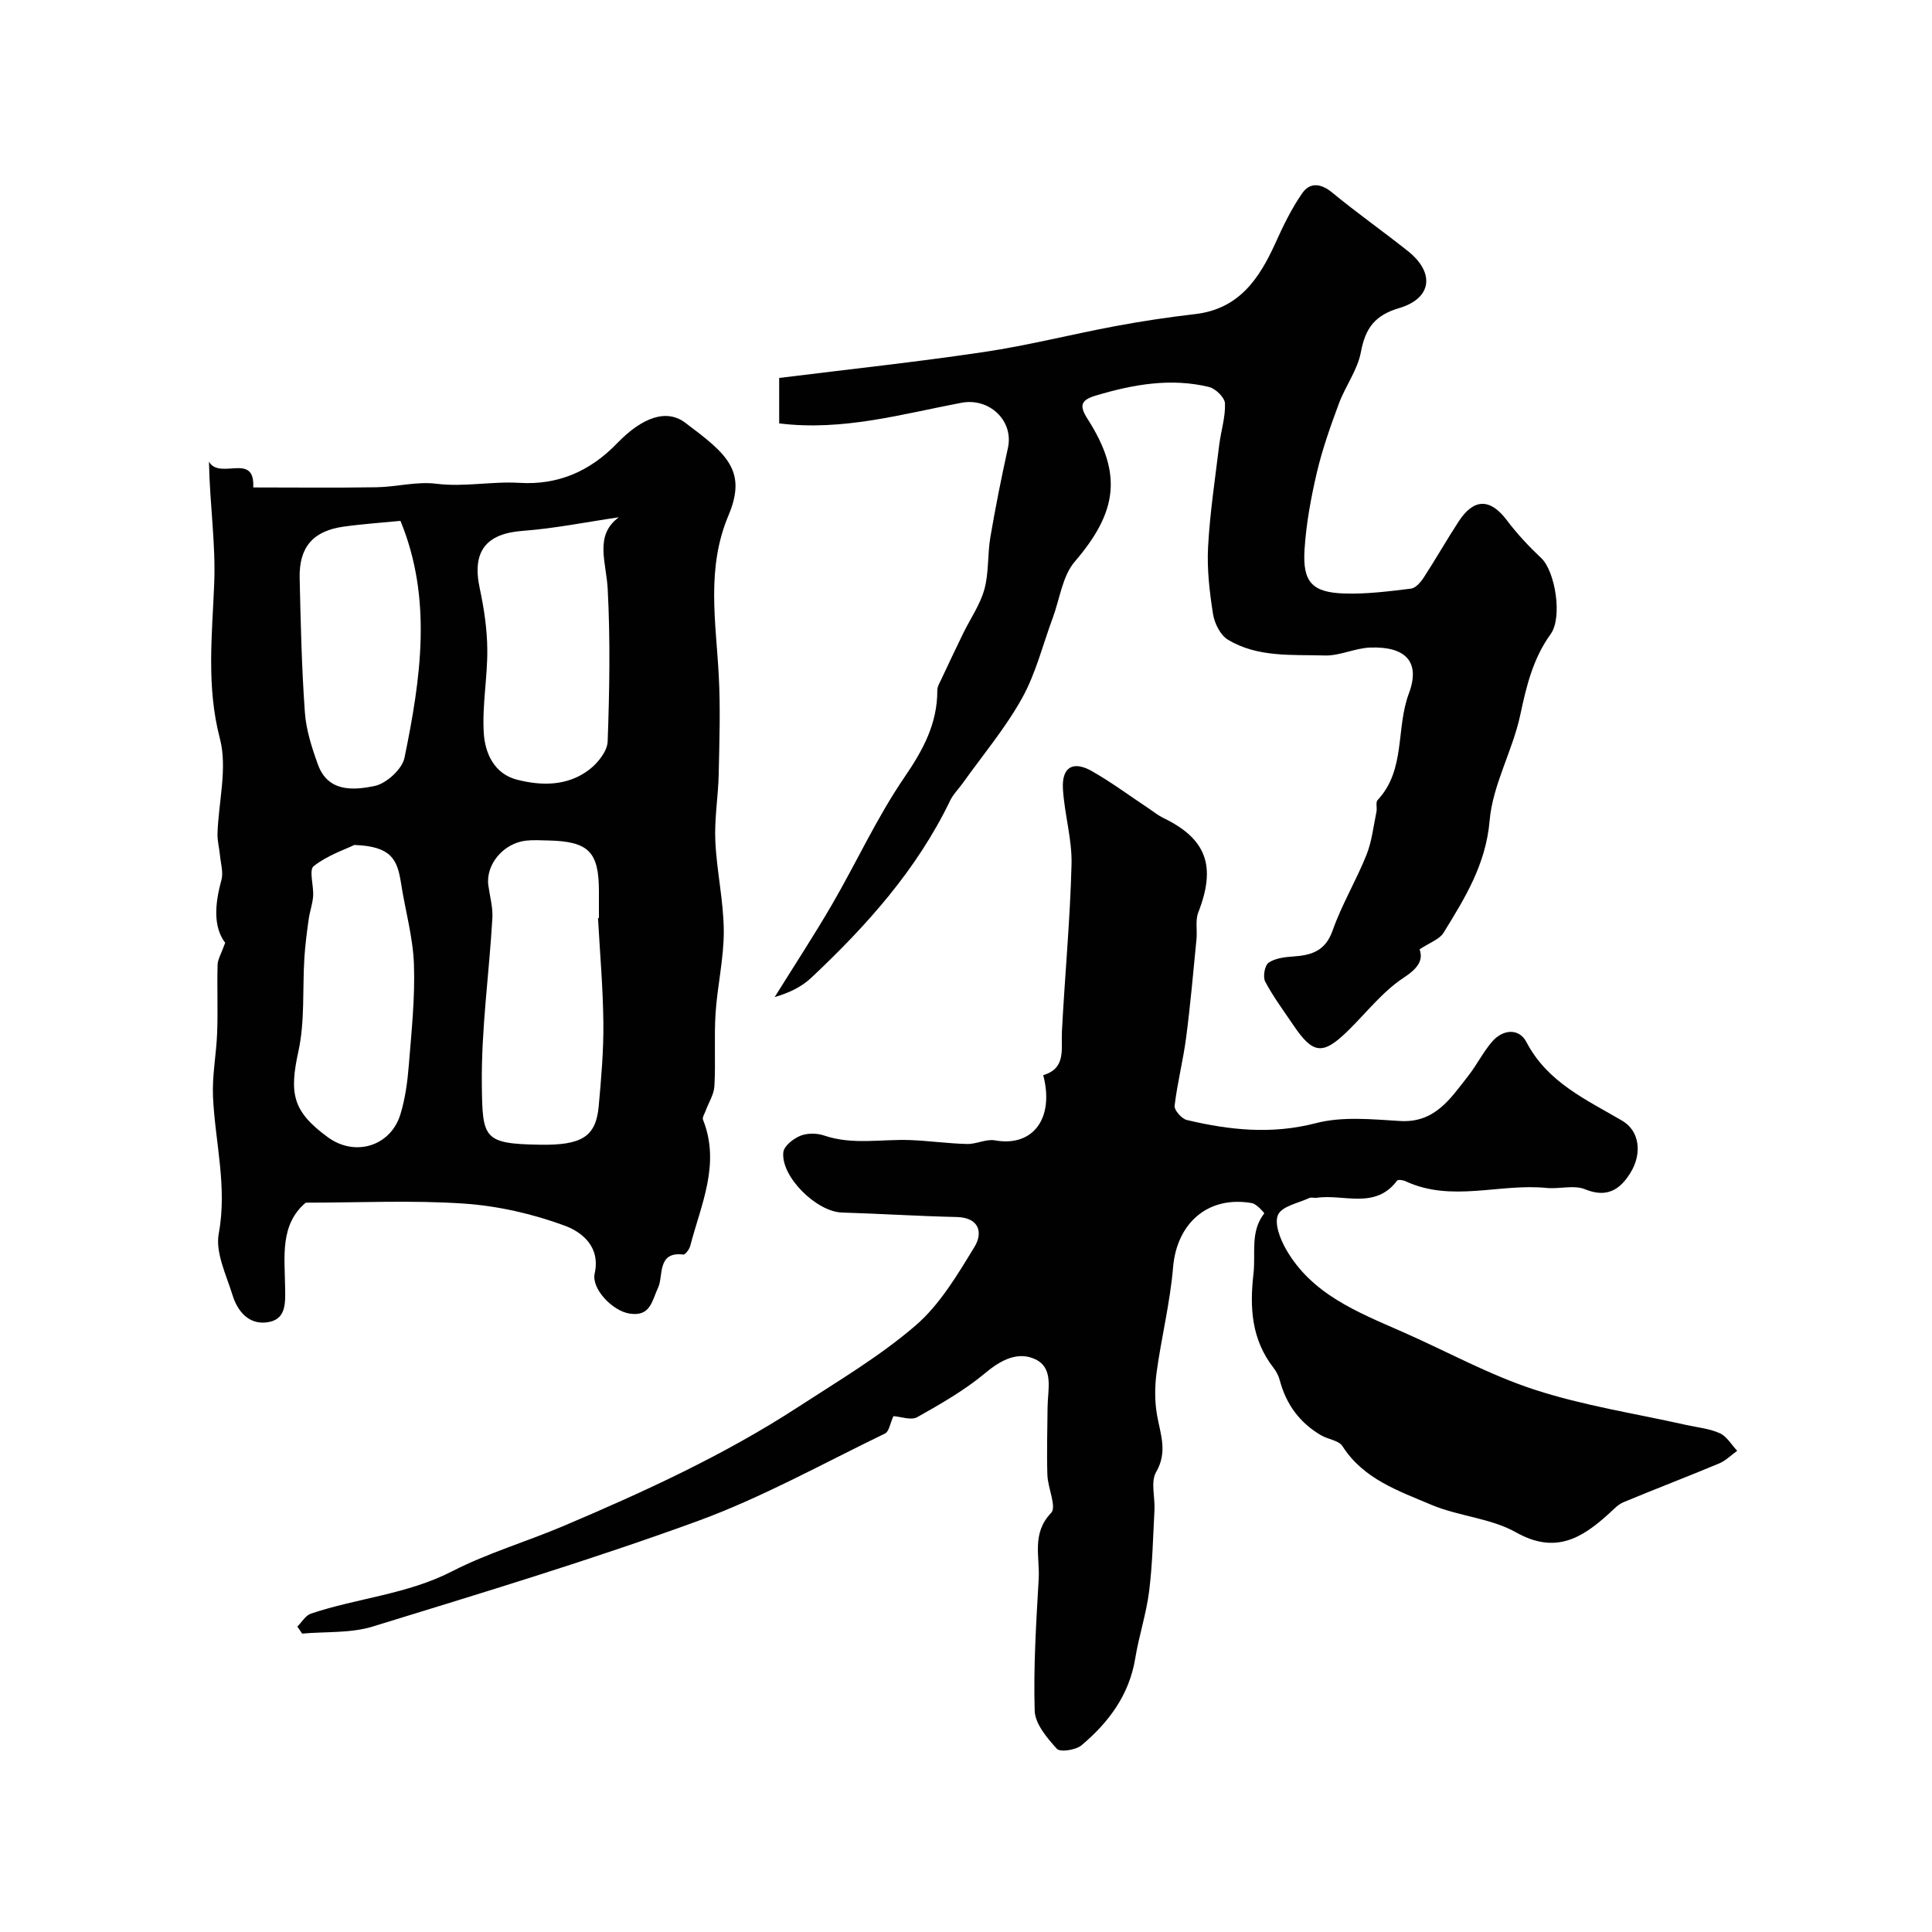
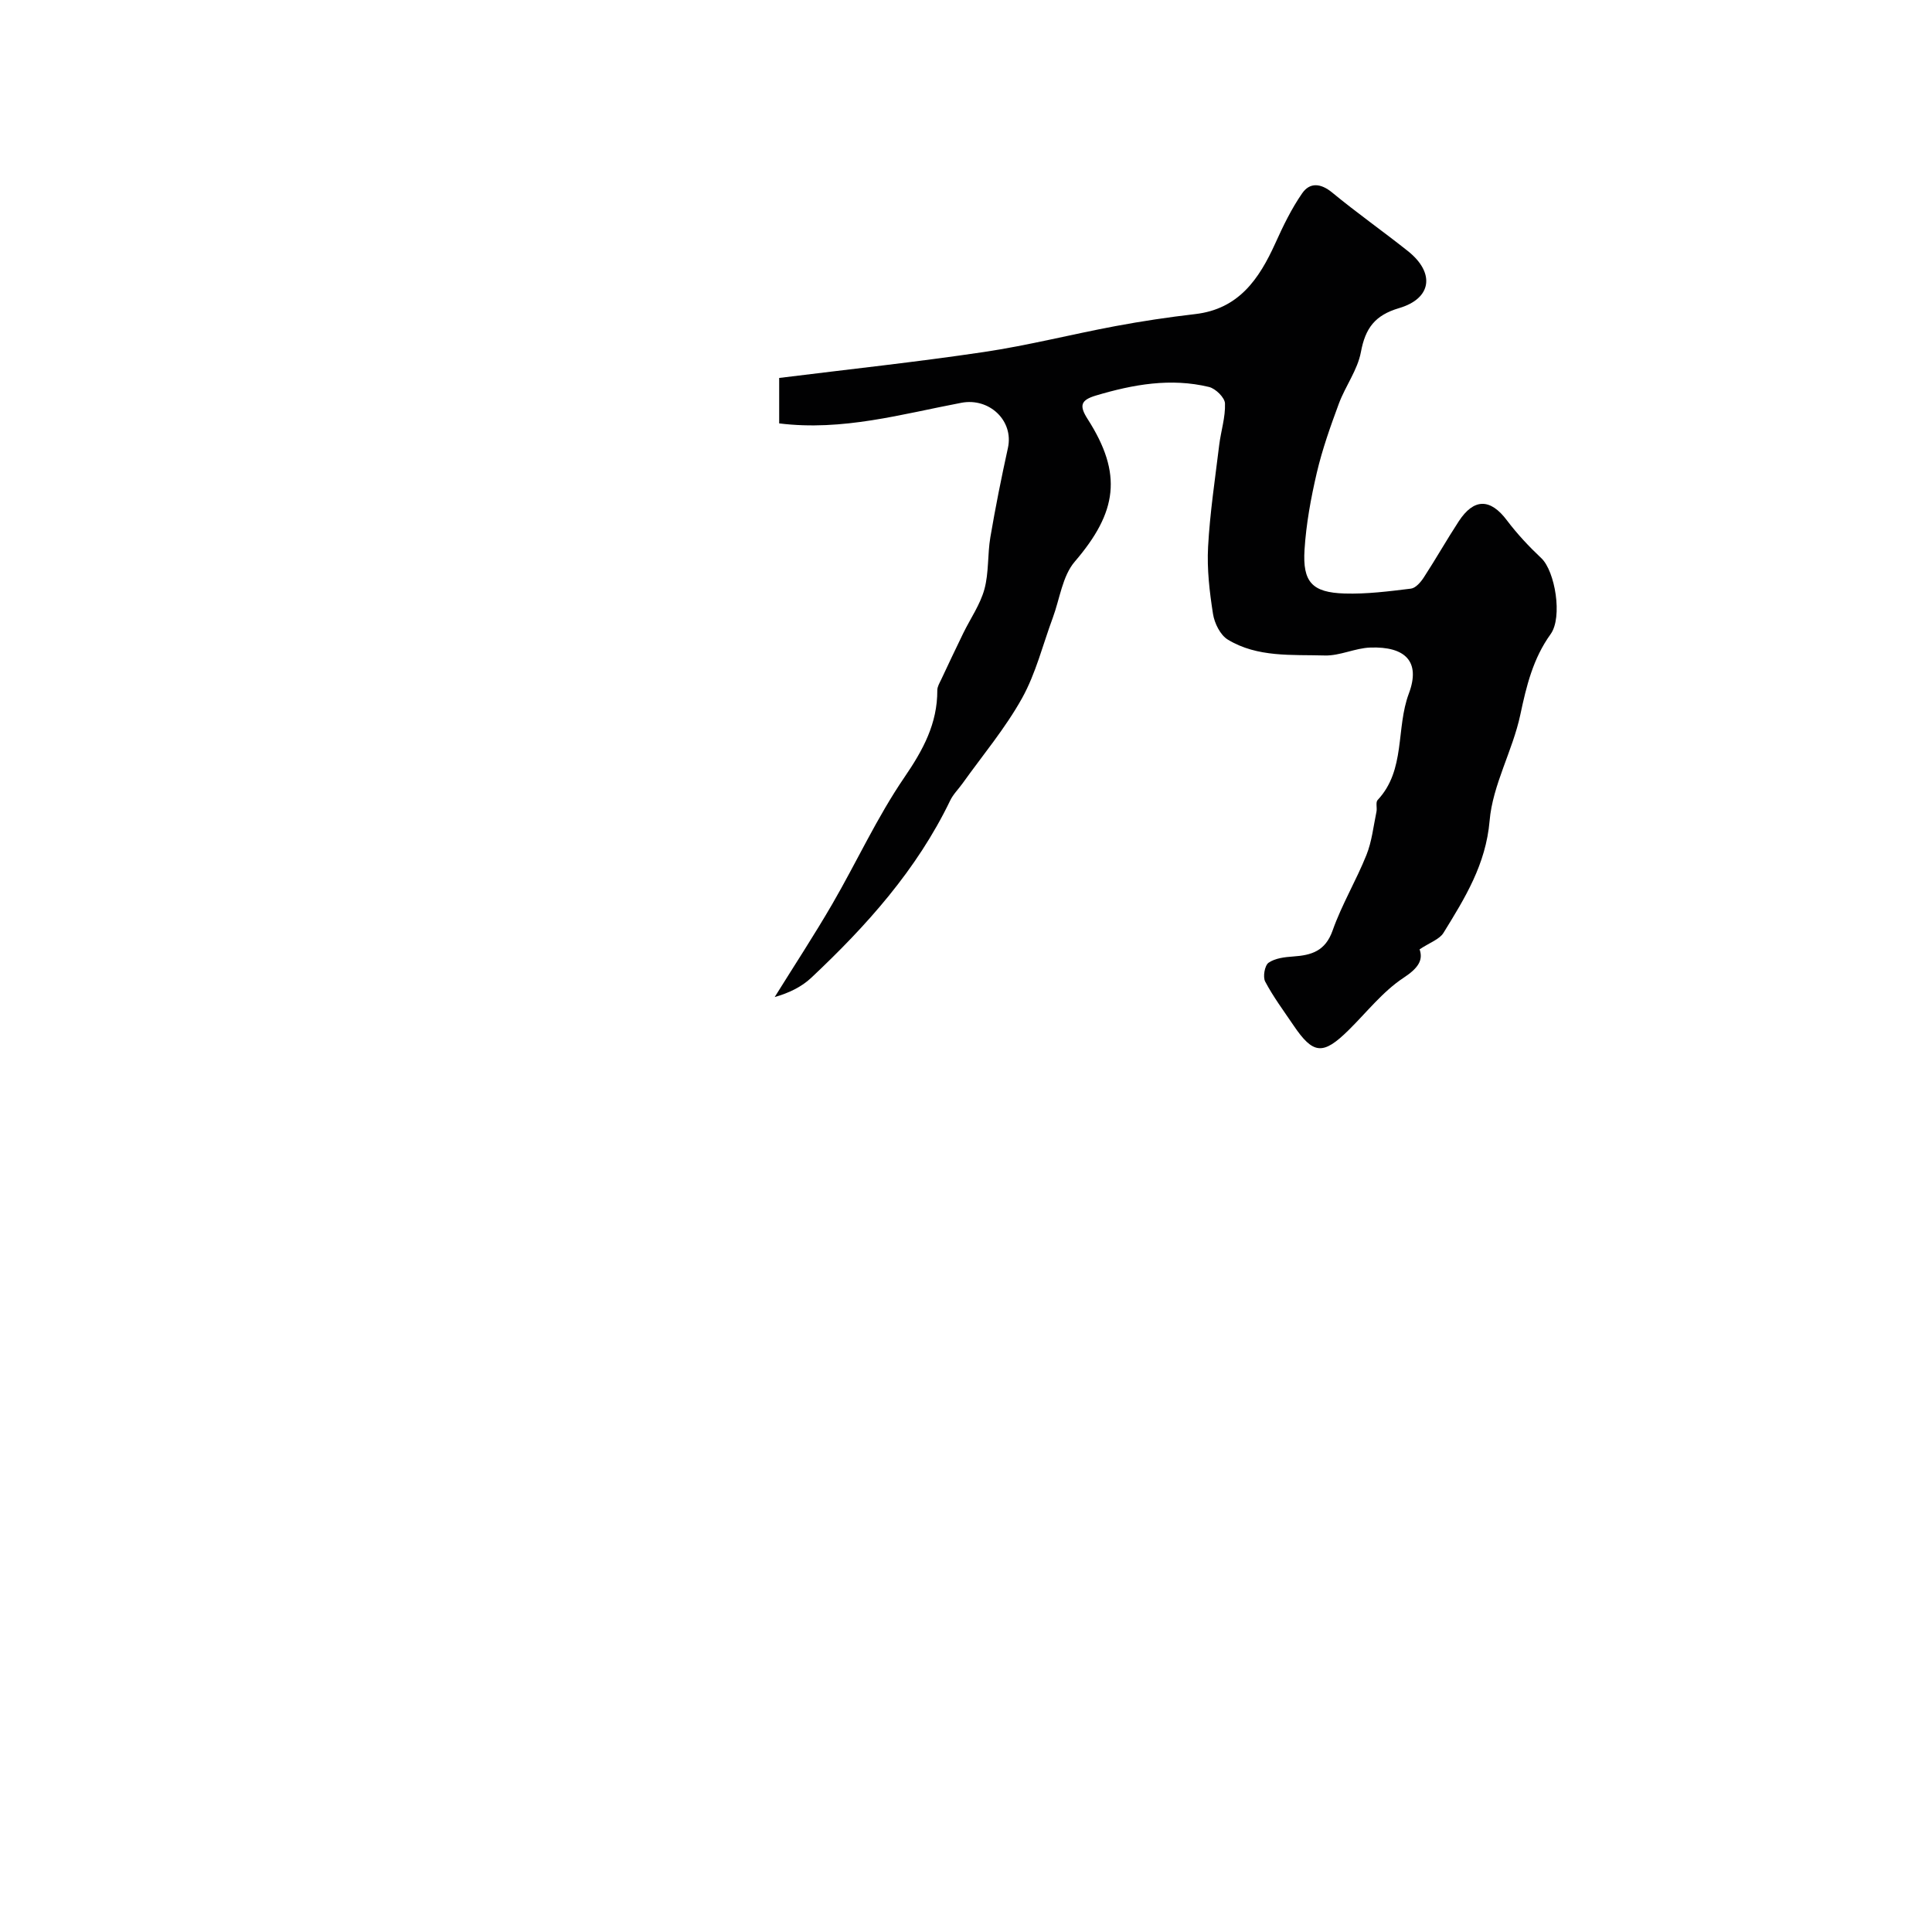
<svg xmlns="http://www.w3.org/2000/svg" enable-background="new 0 0 400 400" viewBox="0 0 400 400">
  <g fill="#010102">
-     <path d="m184.97 293.2c-.67 1.46-.89 3.18-1.73 3.59-12.88 6.23-25.49 13.27-38.88 18.16-22.11 8.06-44.69 14.88-67.2 21.81-4.58 1.41-9.72 1.02-14.6 1.46-.33-.48-.66-.97-1-1.45.93-.92 1.69-2.31 2.8-2.68 9.64-3.24 19.95-3.99 29.25-8.77 7.33-3.77 15.37-6.12 22.99-9.35 16.77-7.12 33.33-14.7 48.65-24.67 8.27-5.38 16.87-10.46 24.3-16.86 5.04-4.34 8.68-10.51 12.22-16.31 1.72-2.81 1.09-6.05-3.71-6.16-7.93-.18-15.84-.69-23.77-.93-5.21-.16-12.65-7.41-12.11-12.49.14-1.28 2.06-2.8 3.5-3.39 1.43-.59 3.43-.58 4.92-.07 5.9 2.02 11.9.72 17.85.95 3.93.15 7.85.72 11.78.81 1.92.05 3.95-1.08 5.76-.75 7.88 1.42 12.34-4.55 10-13.5 4.8-1.43 3.68-5.41 3.87-9.07.6-11.54 1.7-23.05 1.99-34.59.13-5.17-1.47-10.37-1.78-15.58-.27-4.53 2.07-5.94 6.02-3.69 4.09 2.33 7.9 5.17 11.84 7.78.95.63 1.84 1.37 2.85 1.86 9.02 4.34 11.06 10 7.31 19.6-.64 1.64-.19 3.69-.37 5.54-.67 6.81-1.26 13.63-2.15 20.41-.62 4.71-1.82 9.35-2.38 14.07-.11.91 1.46 2.69 2.52 2.95 8.84 2.1 17.58 3.04 26.76.65 5.47-1.42 11.6-.79 17.39-.44 7.24.44 10.43-4.66 14.07-9.27 1.79-2.27 3.1-4.95 4.98-7.14 2.23-2.6 5.58-2.87 7.12.07 4.38 8.37 12.36 11.9 19.84 16.29 3.55 2.08 4.2 6.72 1.69 10.79-2.14 3.47-4.87 5.26-9.41 3.39-2.29-.94-5.3 0-7.95-.27-9.72-.98-19.67 3.06-29.22-1.4-.51-.24-1.54-.37-1.73-.11-4.54 6.05-11.05 2.72-16.67 3.55-.49.07-1.07-.15-1.49.04-2.29 1.06-5.65 1.69-6.48 3.47-.82 1.77.43 5.01 1.63 7.12 5.33 9.33 14.8 13.03 24 17.07 9.17 4.02 18.02 8.95 27.49 12.03 10.14 3.31 20.83 4.93 31.28 7.28 2.37.53 4.88.75 7.05 1.73 1.46.66 2.42 2.39 3.61 3.64-1.25.89-2.38 2.06-3.76 2.63-6.56 2.74-13.21 5.28-19.77 8.01-1.16.48-2.11 1.54-3.08 2.42-5.62 5.1-11.1 8.38-19.18 3.83-5.25-2.96-11.89-3.32-17.54-5.71-6.78-2.88-14.04-5.31-18.4-12.14-.76-1.19-2.96-1.4-4.39-2.23-4.46-2.59-7.27-6.43-8.59-11.42-.24-.9-.71-1.81-1.28-2.55-4.55-5.85-4.98-12.4-4.16-19.5.49-4.24-.74-8.69 2.24-12.51.03-.04-1.57-1.94-2.56-2.11-9.1-1.59-15.56 4.14-16.33 13.32-.61 7.29-2.42 14.48-3.41 21.75-.39 2.89-.41 5.95.09 8.81.7 3.99 2.24 7.62-.19 11.81-1.17 2.01-.2 5.21-.34 7.86-.3 5.62-.41 11.28-1.11 16.85-.59 4.66-2.11 9.2-2.87 13.85-1.24 7.58-5.5 13.27-11.12 18-1.18.99-4.43 1.48-5.11.73-2.03-2.24-4.51-5.17-4.59-7.89-.27-9.08.31-18.2.83-27.29.26-4.58-1.52-9.41 2.58-13.67 1.18-1.22-.7-5.16-.78-7.86-.15-4.69 0-9.38.04-14.08.03-3.56 1.34-8.03-2.55-9.86-3.54-1.67-7.05.09-10.31 2.82-4.28 3.58-9.24 6.42-14.13 9.17-1.26.71-3.37-.11-4.93-.21z" />
-     <path d="m46.62 195.2c-2.5-3.32-2.15-8.01-.78-12.98.44-1.6-.15-3.49-.31-5.24-.14-1.46-.54-2.91-.5-4.36.21-6.59 2.09-13.59.5-19.69-2.83-10.79-1.61-21.5-1.18-32.1.33-8.26-.91-16.25-1.09-25.25 2.25 3.9 9.57-2.07 9.17 5.34 8.38 0 16.97.1 25.55-.04 4.11-.07 8.3-1.23 12.31-.73 5.83.73 11.51-.53 17.27-.18 8 .49 14.63-2.42 20.19-8.18 5.3-5.49 10.29-7.14 14.09-4.29 8.59 6.44 12.9 9.92 8.98 19.22-4.63 10.97-2.6 21.97-2.01 33.1.37 6.8.13 13.65-.01 20.47-.1 4.61-.91 9.23-.7 13.82.28 6.22 1.71 12.4 1.75 18.61.03 5.69-1.33 11.37-1.7 17.09-.32 5.01.04 10.05-.24 15.06-.09 1.73-1.2 3.41-1.82 5.12-.22.61-.73 1.37-.54 1.83 3.66 9.18-.42 17.56-2.64 26.12-.18.71-1.03 1.85-1.45 1.8-5.44-.68-4.11 4.44-5.17 6.76-1.38 3-1.64 6.13-5.96 5.46-3.55-.55-7.91-5.15-7.21-8.29 1.25-5.62-2.72-8.63-6.23-9.92-6.63-2.44-13.8-4.08-20.85-4.56-10.76-.73-21.6-.19-32.74-.19-5.36 4.52-4.36 11.16-4.27 17.5.05 3.25.3 6.81-3.85 7.29-3.78.44-6.04-2.39-7.06-5.71-1.29-4.17-3.56-8.76-2.83-12.69 1.8-9.69-.76-18.9-1.19-28.32-.2-4.41.7-8.85.86-13.29.17-4.69-.04-9.38.09-14.07.04-1.12.76-2.24 1.57-4.51zm77.19-5.13c.06 0 .12-.01.19-.01 0-1.83 0-3.66 0-5.49 0-8.25-2.13-10.38-10.56-10.56-1.5-.03-3.01-.13-4.49.03-4.73.51-8.44 4.98-7.84 9.3.31 2.25.96 4.52.83 6.75-.66 11.52-2.32 22.93-2.18 34.58.13 11.03.33 12.14 11.98 12.33 8.7.15 11.63-1.65 12.21-7.91.52-5.74 1.03-11.51.97-17.27-.07-7.25-.71-14.5-1.11-21.75zm4.31-82.97c-6.61.96-13.23 2.31-19.91 2.81-7.63.57-10.53 4.27-8.88 11.93.89 4.14 1.52 8.41 1.56 12.63.05 5.76-1.08 11.56-.73 17.28.25 4.18 2.16 8.46 6.86 9.67 5.14 1.32 10.5 1.34 14.96-2.06 1.78-1.36 3.76-3.82 3.83-5.85.38-10.5.56-21.04.01-31.52-.28-5.57-2.84-11.14 2.3-14.89zm-54.76 67.84c-1.97.96-5.6 2.16-8.42 4.39-1.02.81.04 4.08-.11 6.21-.11 1.6-.7 3.17-.92 4.77-.37 2.65-.72 5.31-.89 7.99-.41 6.47.13 13.12-1.24 19.37-1.91 8.76-1.23 12.43 6.11 17.79 5.6 4.09 12.98 1.88 15.01-4.75.99-3.23 1.46-6.68 1.73-10.06.56-7 1.32-14.04 1.07-21.03-.2-5.63-1.82-11.2-2.68-16.82-.77-4.95-2.08-7.58-9.66-7.86zm9.55-67.1c-3.83.38-7.84.64-11.8 1.2-6.31.89-9.22 4.25-9.07 10.67.21 9.26.42 18.53 1.08 27.77.26 3.65 1.44 7.32 2.7 10.8 2.08 5.77 7.38 5.35 11.73 4.45 2.43-.5 5.7-3.47 6.19-5.82 3.38-16.41 5.82-32.94-.83-49.07z" />
-     <path d="m293.91 196.55c.76 2.18-.2 3.84-3.3 5.88-4.32 2.84-7.66 7.17-11.42 10.87-5.28 5.2-7.31 5.03-11.41-1.05-2.01-2.97-4.17-5.87-5.84-9.03-.51-.97-.1-3.34.71-3.9 1.36-.94 3.35-1.17 5.1-1.29 3.79-.26 6.65-1.12 8.15-5.37 1.89-5.36 4.88-10.34 7-15.63 1.13-2.81 1.45-5.95 2.08-8.96.17-.8-.2-1.96.24-2.43 5.85-6.24 3.75-14.82 6.47-22.06 2.48-6.62-.74-9.77-8-9.51-3.15.11-6.29 1.73-9.41 1.64-6.81-.2-13.93.45-20.08-3.29-1.56-.95-2.76-3.39-3.06-5.31-.72-4.58-1.27-9.28-1.02-13.89.38-7.04 1.45-14.05 2.3-21.06.35-2.89 1.31-5.78 1.2-8.64-.05-1.21-1.95-3.07-3.3-3.4-7.94-1.92-15.71-.53-23.42 1.77-3.17.95-3.5 2.09-1.71 4.88 7.28 11.37 6.14 19.24-2.67 29.51-2.56 2.98-3.1 7.7-4.55 11.62-2.07 5.58-3.51 11.52-6.37 16.66-3.47 6.23-8.14 11.79-12.31 17.63-.85 1.19-1.95 2.26-2.57 3.56-6.91 14.34-17.32 25.93-28.76 36.69-2.02 1.9-4.65 3.16-7.57 3.99 3.98-6.4 8.12-12.71 11.91-19.23 5.06-8.72 9.28-17.98 14.95-26.27 3.87-5.66 6.84-11.12 6.81-18.03 0-.74.47-1.51.81-2.22 1.5-3.2 3.01-6.4 4.56-9.58 1.48-3.03 3.5-5.91 4.38-9.1.94-3.44.63-7.2 1.23-10.75 1.05-6.2 2.29-12.37 3.64-18.51 1.24-5.65-3.86-10.44-9.62-9.35-12.36 2.34-24.6 5.9-37.74 4.27 0-3.07 0-6.13 0-9.41 14.2-1.77 28.34-3.28 42.38-5.37 9.16-1.36 18.17-3.67 27.28-5.37 5.45-1.02 10.95-1.84 16.46-2.48 9.02-1.04 13.24-7.25 16.6-14.66 1.61-3.57 3.34-7.15 5.56-10.35 1.58-2.29 3.84-2.11 6.22-.15 5.09 4.2 10.51 8.01 15.68 12.12 5.62 4.48 4.98 9.79-1.83 11.8-5.02 1.48-6.99 4.16-7.91 9.1-.69 3.71-3.21 7.04-4.56 10.67-1.74 4.7-3.43 9.45-4.57 14.32-1.22 5.22-2.2 10.57-2.54 15.91-.43 6.74 1.59 8.88 8.28 9.09 4.58.14 9.19-.45 13.75-1.01.98-.12 2.04-1.35 2.67-2.33 2.49-3.82 4.74-7.8 7.23-11.61 3.16-4.83 6.56-4.74 9.97-.2 2.12 2.81 4.56 5.42 7.13 7.84 2.83 2.67 4.45 12.2 1.92 15.72-3.65 5.07-5.01 10.73-6.28 16.71-1.58 7.43-5.72 14.49-6.35 21.91-.78 9.08-5.12 16.03-9.54 23.21-.83 1.36-2.82 2.01-4.96 3.43z" />
+     <path d="m293.91 196.55c.76 2.18-.2 3.84-3.3 5.88-4.32 2.84-7.66 7.17-11.42 10.87-5.28 5.2-7.31 5.03-11.41-1.05-2.01-2.97-4.17-5.87-5.84-9.03-.51-.97-.1-3.34.71-3.9 1.36-.94 3.35-1.17 5.1-1.29 3.79-.26 6.65-1.12 8.15-5.37 1.89-5.36 4.88-10.34 7-15.63 1.13-2.81 1.45-5.95 2.08-8.96.17-.8-.2-1.96.24-2.43 5.85-6.24 3.75-14.82 6.47-22.06 2.48-6.62-.74-9.77-8-9.51-3.15.11-6.29 1.73-9.41 1.64-6.81-.2-13.93.45-20.08-3.29-1.56-.95-2.76-3.39-3.06-5.31-.72-4.58-1.27-9.28-1.02-13.89.38-7.04 1.45-14.05 2.3-21.06.35-2.89 1.31-5.78 1.2-8.64-.05-1.21-1.95-3.07-3.3-3.4-7.94-1.92-15.71-.53-23.42 1.77-3.17.95-3.5 2.09-1.71 4.88 7.28 11.37 6.14 19.24-2.67 29.51-2.56 2.98-3.1 7.7-4.55 11.62-2.07 5.58-3.51 11.52-6.37 16.66-3.47 6.23-8.14 11.79-12.31 17.63-.85 1.19-1.95 2.26-2.57 3.56-6.91 14.34-17.32 25.93-28.76 36.69-2.02 1.9-4.65 3.16-7.57 3.99 3.98-6.4 8.12-12.71 11.91-19.23 5.06-8.72 9.28-17.98 14.95-26.27 3.87-5.66 6.84-11.12 6.81-18.03 0-.74.47-1.51.81-2.22 1.5-3.2 3.01-6.4 4.56-9.58 1.48-3.03 3.5-5.91 4.38-9.1.94-3.44.63-7.2 1.23-10.75 1.05-6.2 2.29-12.37 3.64-18.51 1.24-5.65-3.86-10.44-9.62-9.35-12.36 2.34-24.6 5.9-37.74 4.27 0-3.07 0-6.13 0-9.41 14.2-1.77 28.34-3.28 42.38-5.37 9.16-1.36 18.17-3.67 27.28-5.37 5.45-1.02 10.95-1.84 16.46-2.48 9.02-1.04 13.24-7.25 16.6-14.66 1.61-3.57 3.34-7.15 5.56-10.35 1.58-2.29 3.84-2.11 6.22-.15 5.09 4.2 10.51 8.01 15.68 12.12 5.62 4.48 4.98 9.79-1.83 11.8-5.02 1.48-6.99 4.16-7.91 9.1-.69 3.71-3.21 7.04-4.56 10.67-1.74 4.7-3.43 9.45-4.57 14.32-1.22 5.22-2.2 10.57-2.54 15.91-.43 6.74 1.59 8.88 8.28 9.09 4.58.14 9.19-.45 13.75-1.01.98-.12 2.04-1.35 2.67-2.33 2.49-3.82 4.74-7.8 7.23-11.61 3.16-4.83 6.56-4.74 9.97-.2 2.12 2.81 4.56 5.42 7.13 7.84 2.83 2.67 4.45 12.2 1.92 15.72-3.65 5.07-5.01 10.73-6.28 16.71-1.58 7.43-5.72 14.49-6.35 21.91-.78 9.08-5.12 16.03-9.54 23.21-.83 1.36-2.82 2.01-4.96 3.43" />
  </g>
</svg>